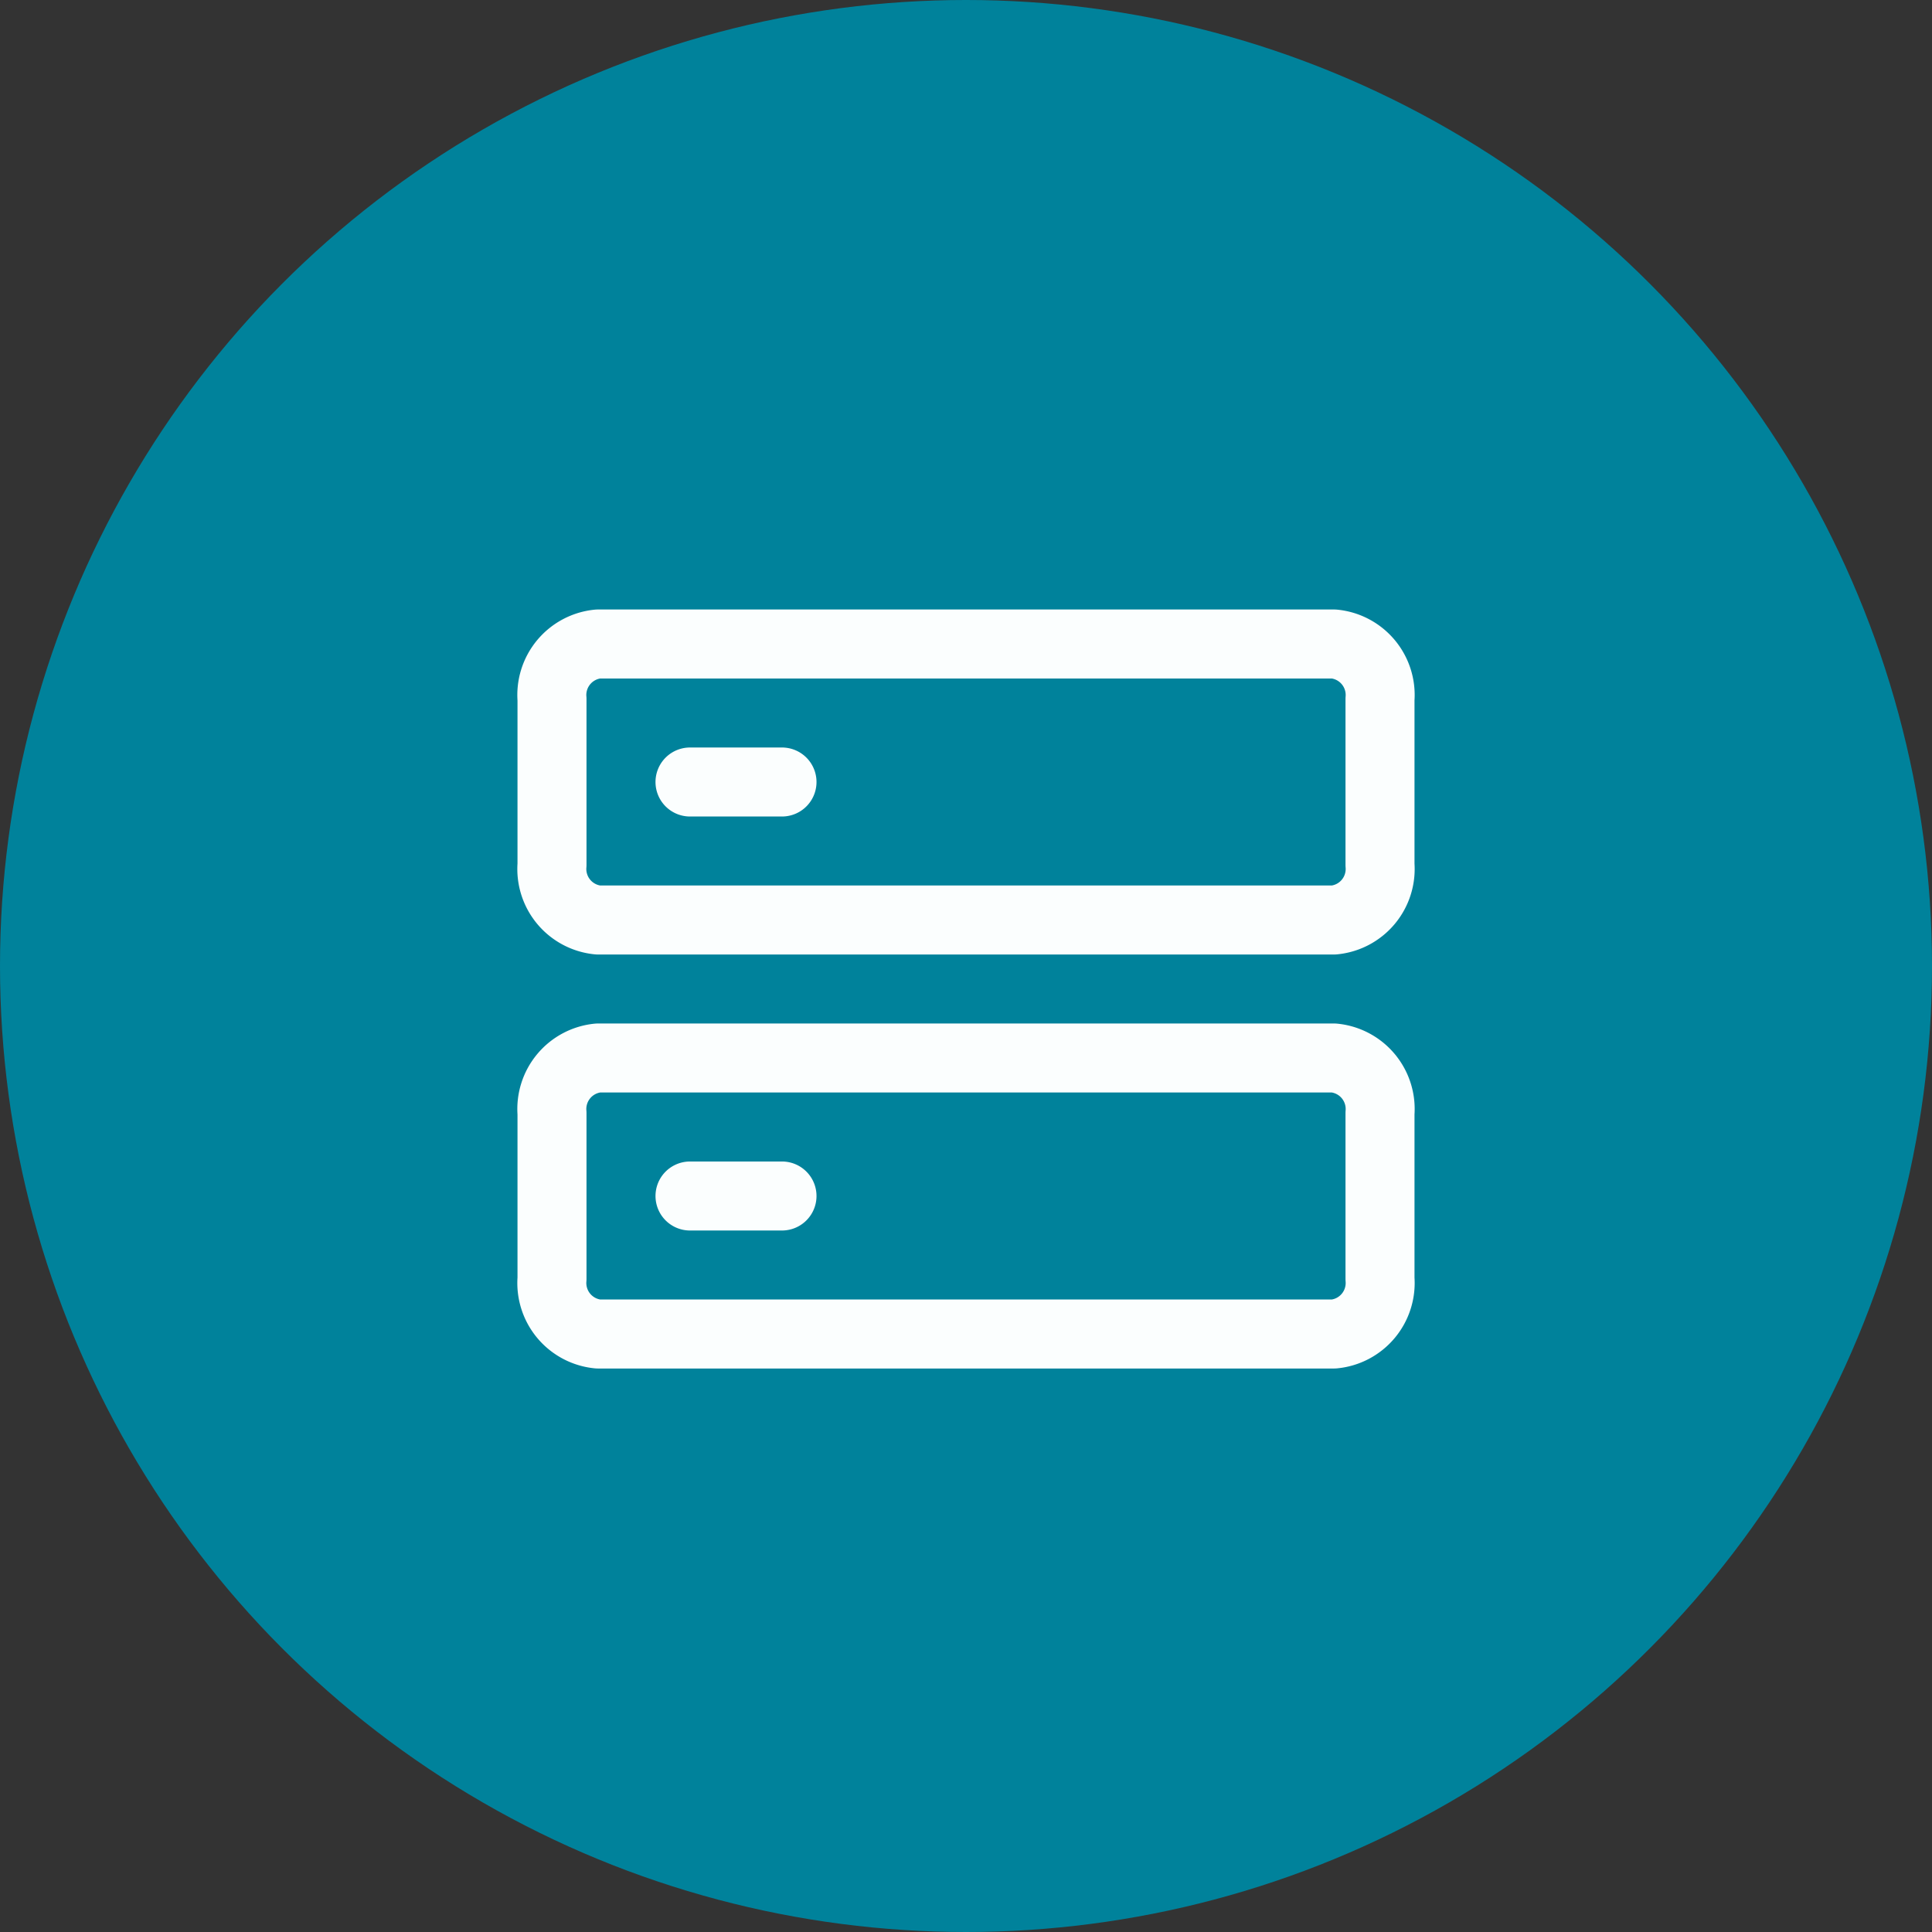
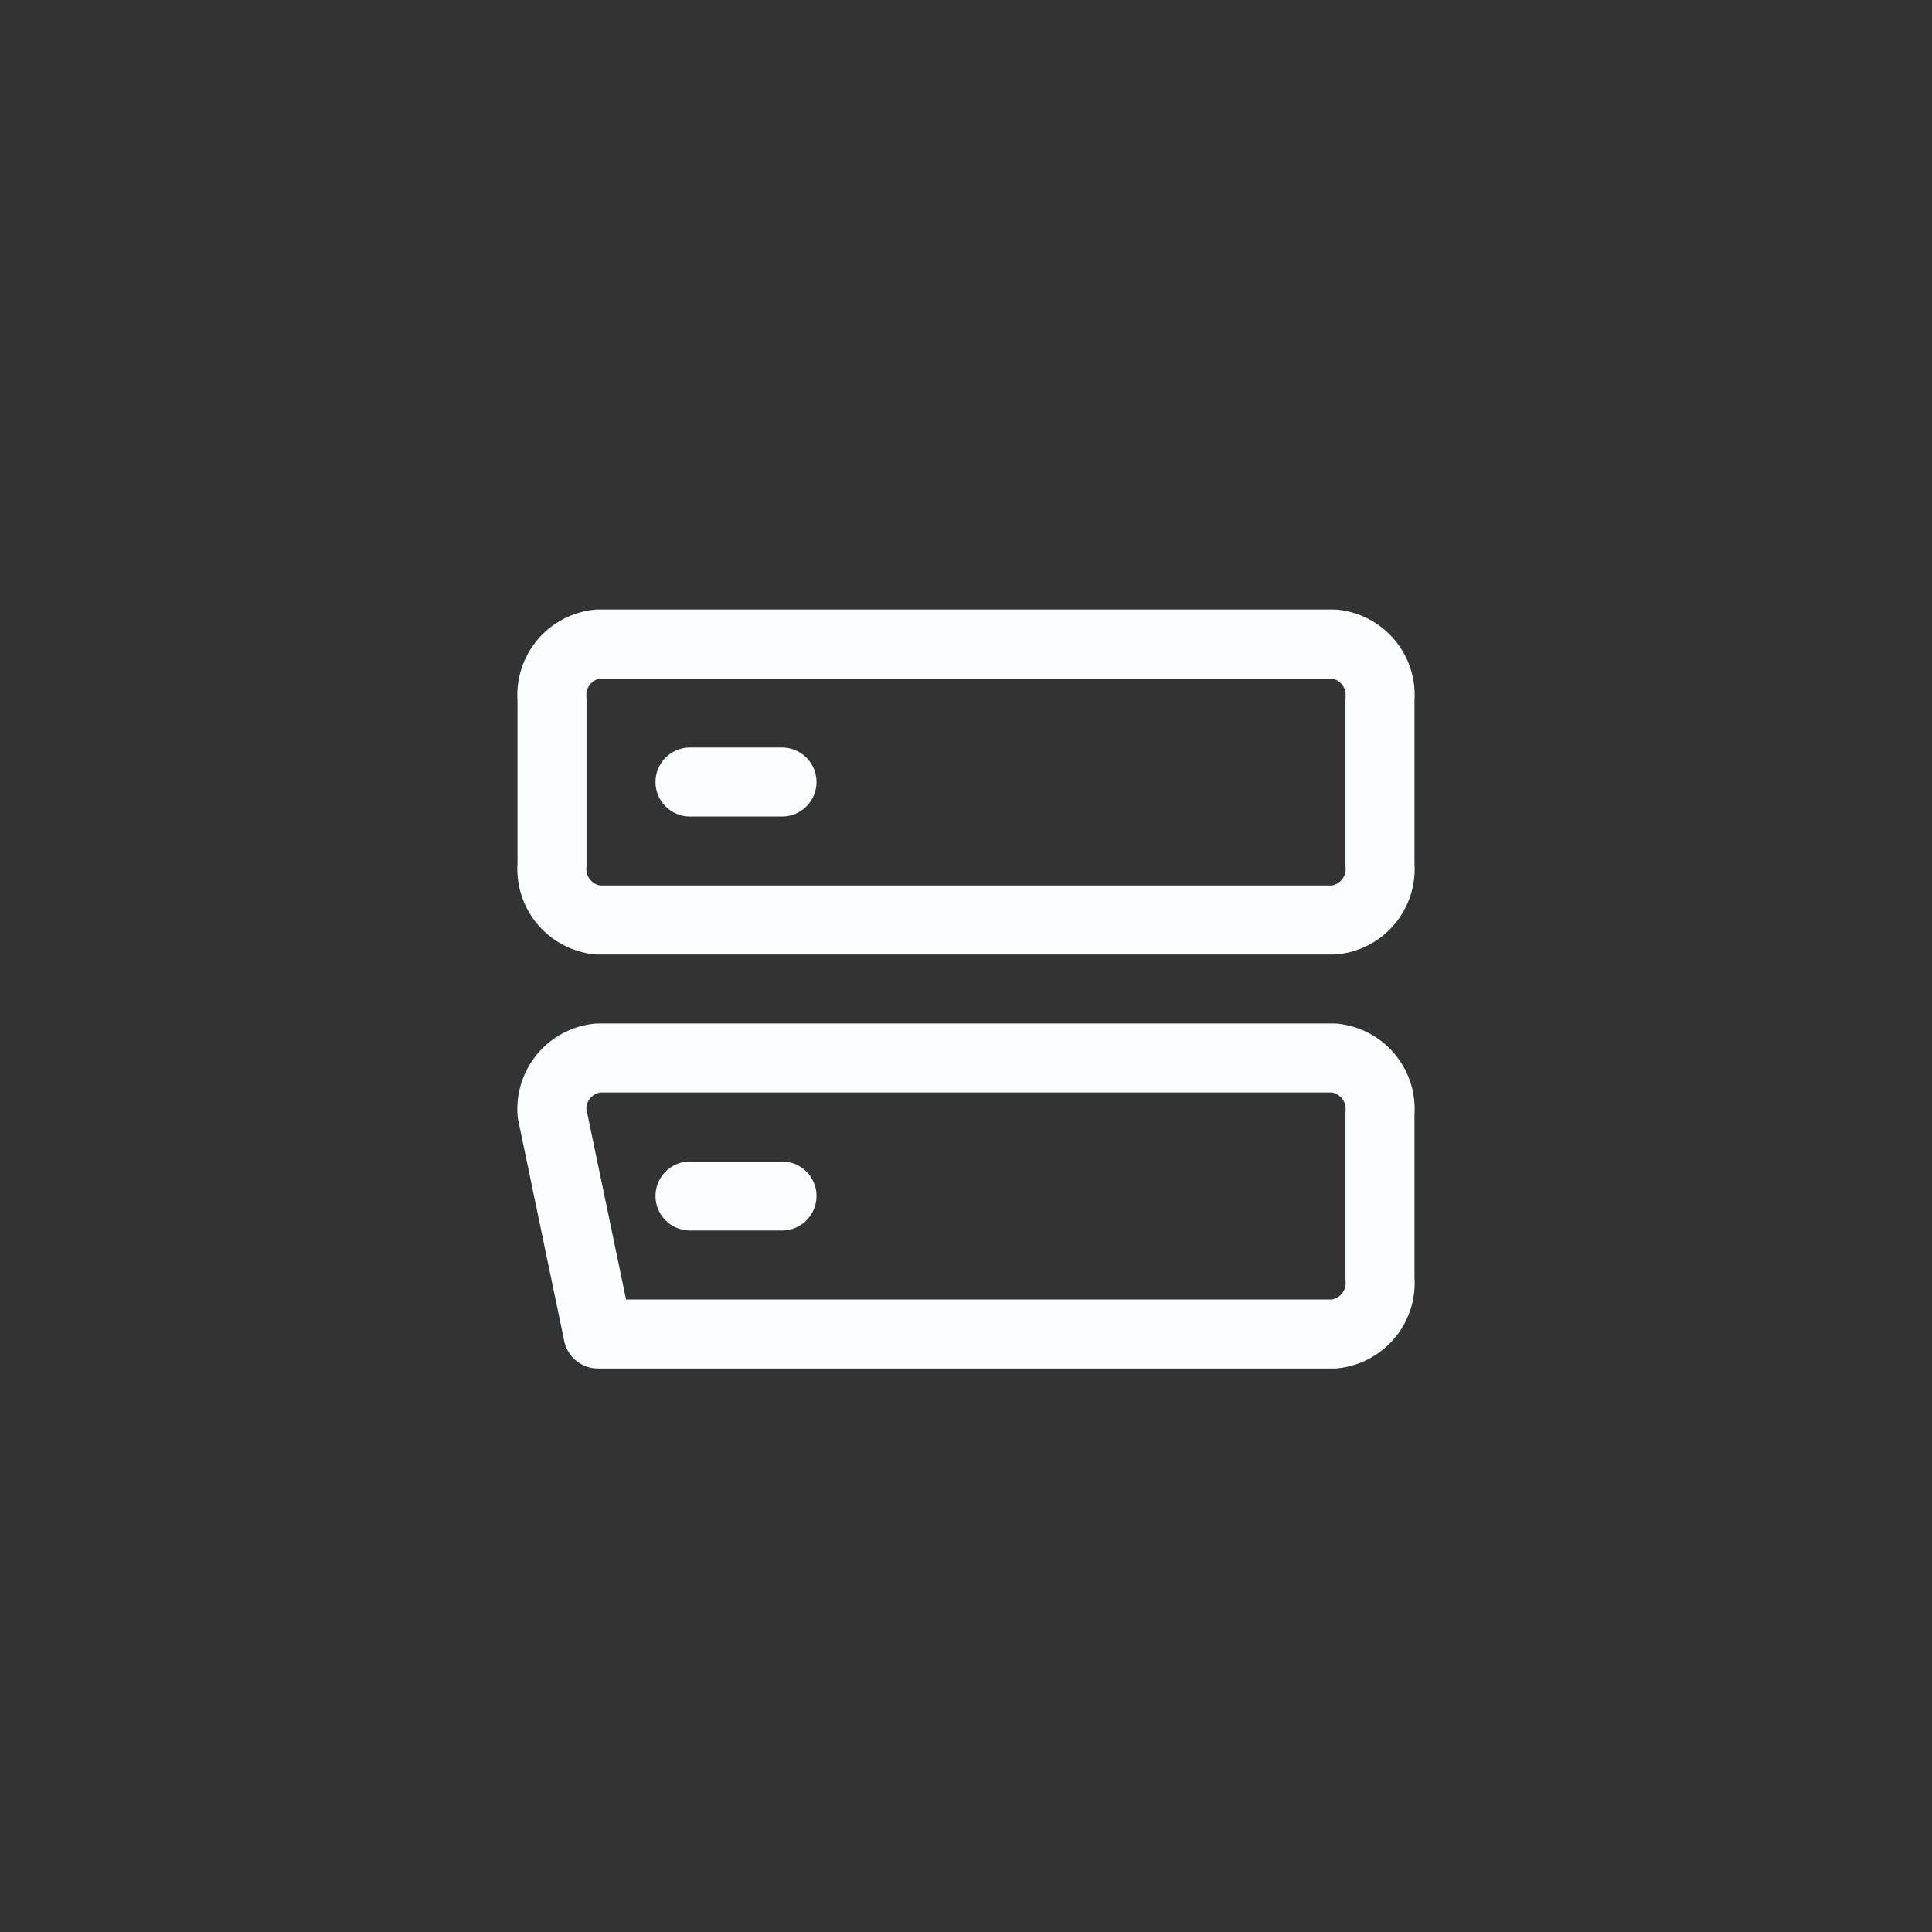
<svg xmlns="http://www.w3.org/2000/svg" width="42" height="42" viewBox="0 0 42 42">
  <rect x="0" y="0" width="42" height="42" fill="#333333" stroke="none" />
  <g id="Group_44576" data-name="Group 44576" transform="translate(-444 -758)">
-     <circle id="Ellipse_3420" data-name="Ellipse 3420" cx="21" cy="21" r="21" transform="translate(444 758)" fill="#00829b" />
-     <path id="Path_54454" data-name="Path 54454" d="M3,5.7A1.114,1.114,0,0,1,4,4.5H20a1.114,1.114,0,0,1,1,1.2V9.3a1.114,1.114,0,0,1-1,1.2H4A1.114,1.114,0,0,1,3,9.3ZM6,7.5H8m-2,9H8M3,14.7a1.114,1.114,0,0,1,1-1.2H20a1.114,1.114,0,0,1,1,1.2v3.6a1.114,1.114,0,0,1-1,1.2H4a1.114,1.114,0,0,1-1-1.2Z" transform="translate(453 767.5)" fill="none" stroke="#fbfefe" stroke-linecap="round" stroke-linejoin="round" stroke-width="1.5" />
+     <path id="Path_54454" data-name="Path 54454" d="M3,5.7A1.114,1.114,0,0,1,4,4.5H20a1.114,1.114,0,0,1,1,1.2V9.3a1.114,1.114,0,0,1-1,1.2H4A1.114,1.114,0,0,1,3,9.3ZM6,7.5H8m-2,9H8M3,14.7a1.114,1.114,0,0,1,1-1.2H20a1.114,1.114,0,0,1,1,1.2v3.6a1.114,1.114,0,0,1-1,1.2H4Z" transform="translate(453 767.5)" fill="none" stroke="#fbfefe" stroke-linecap="round" stroke-linejoin="round" stroke-width="1.5" />
  </g>
</svg>